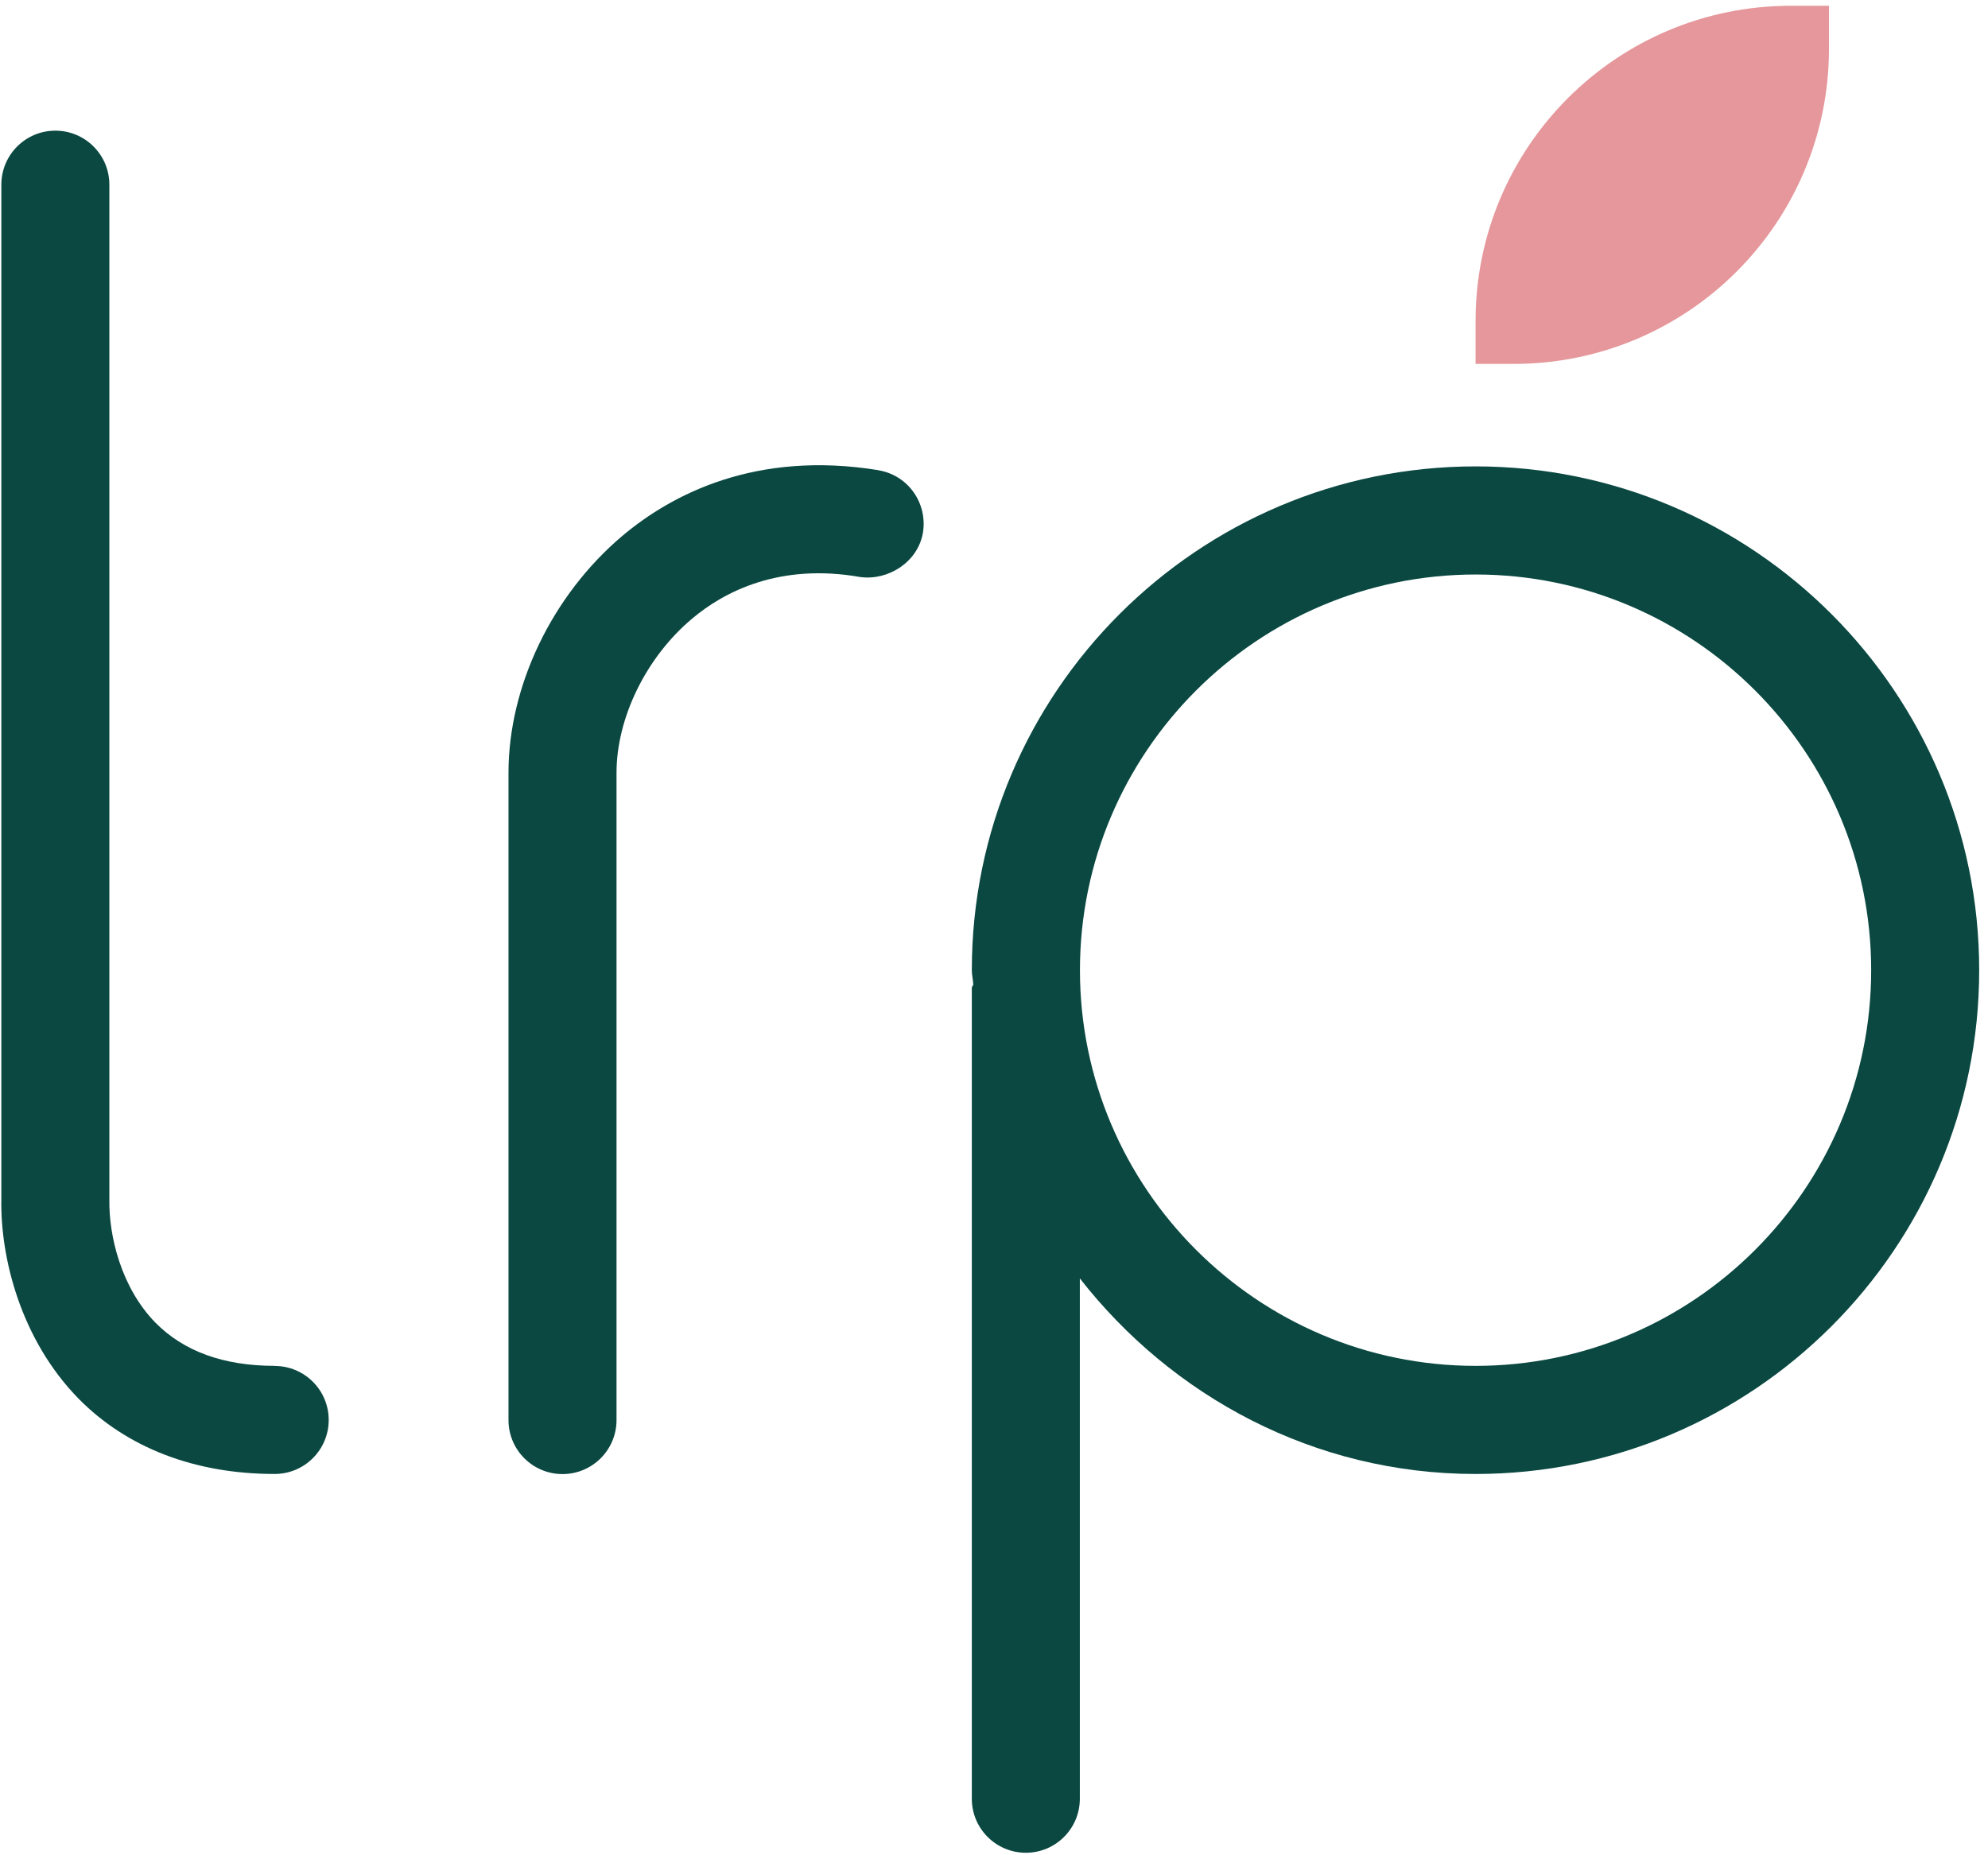
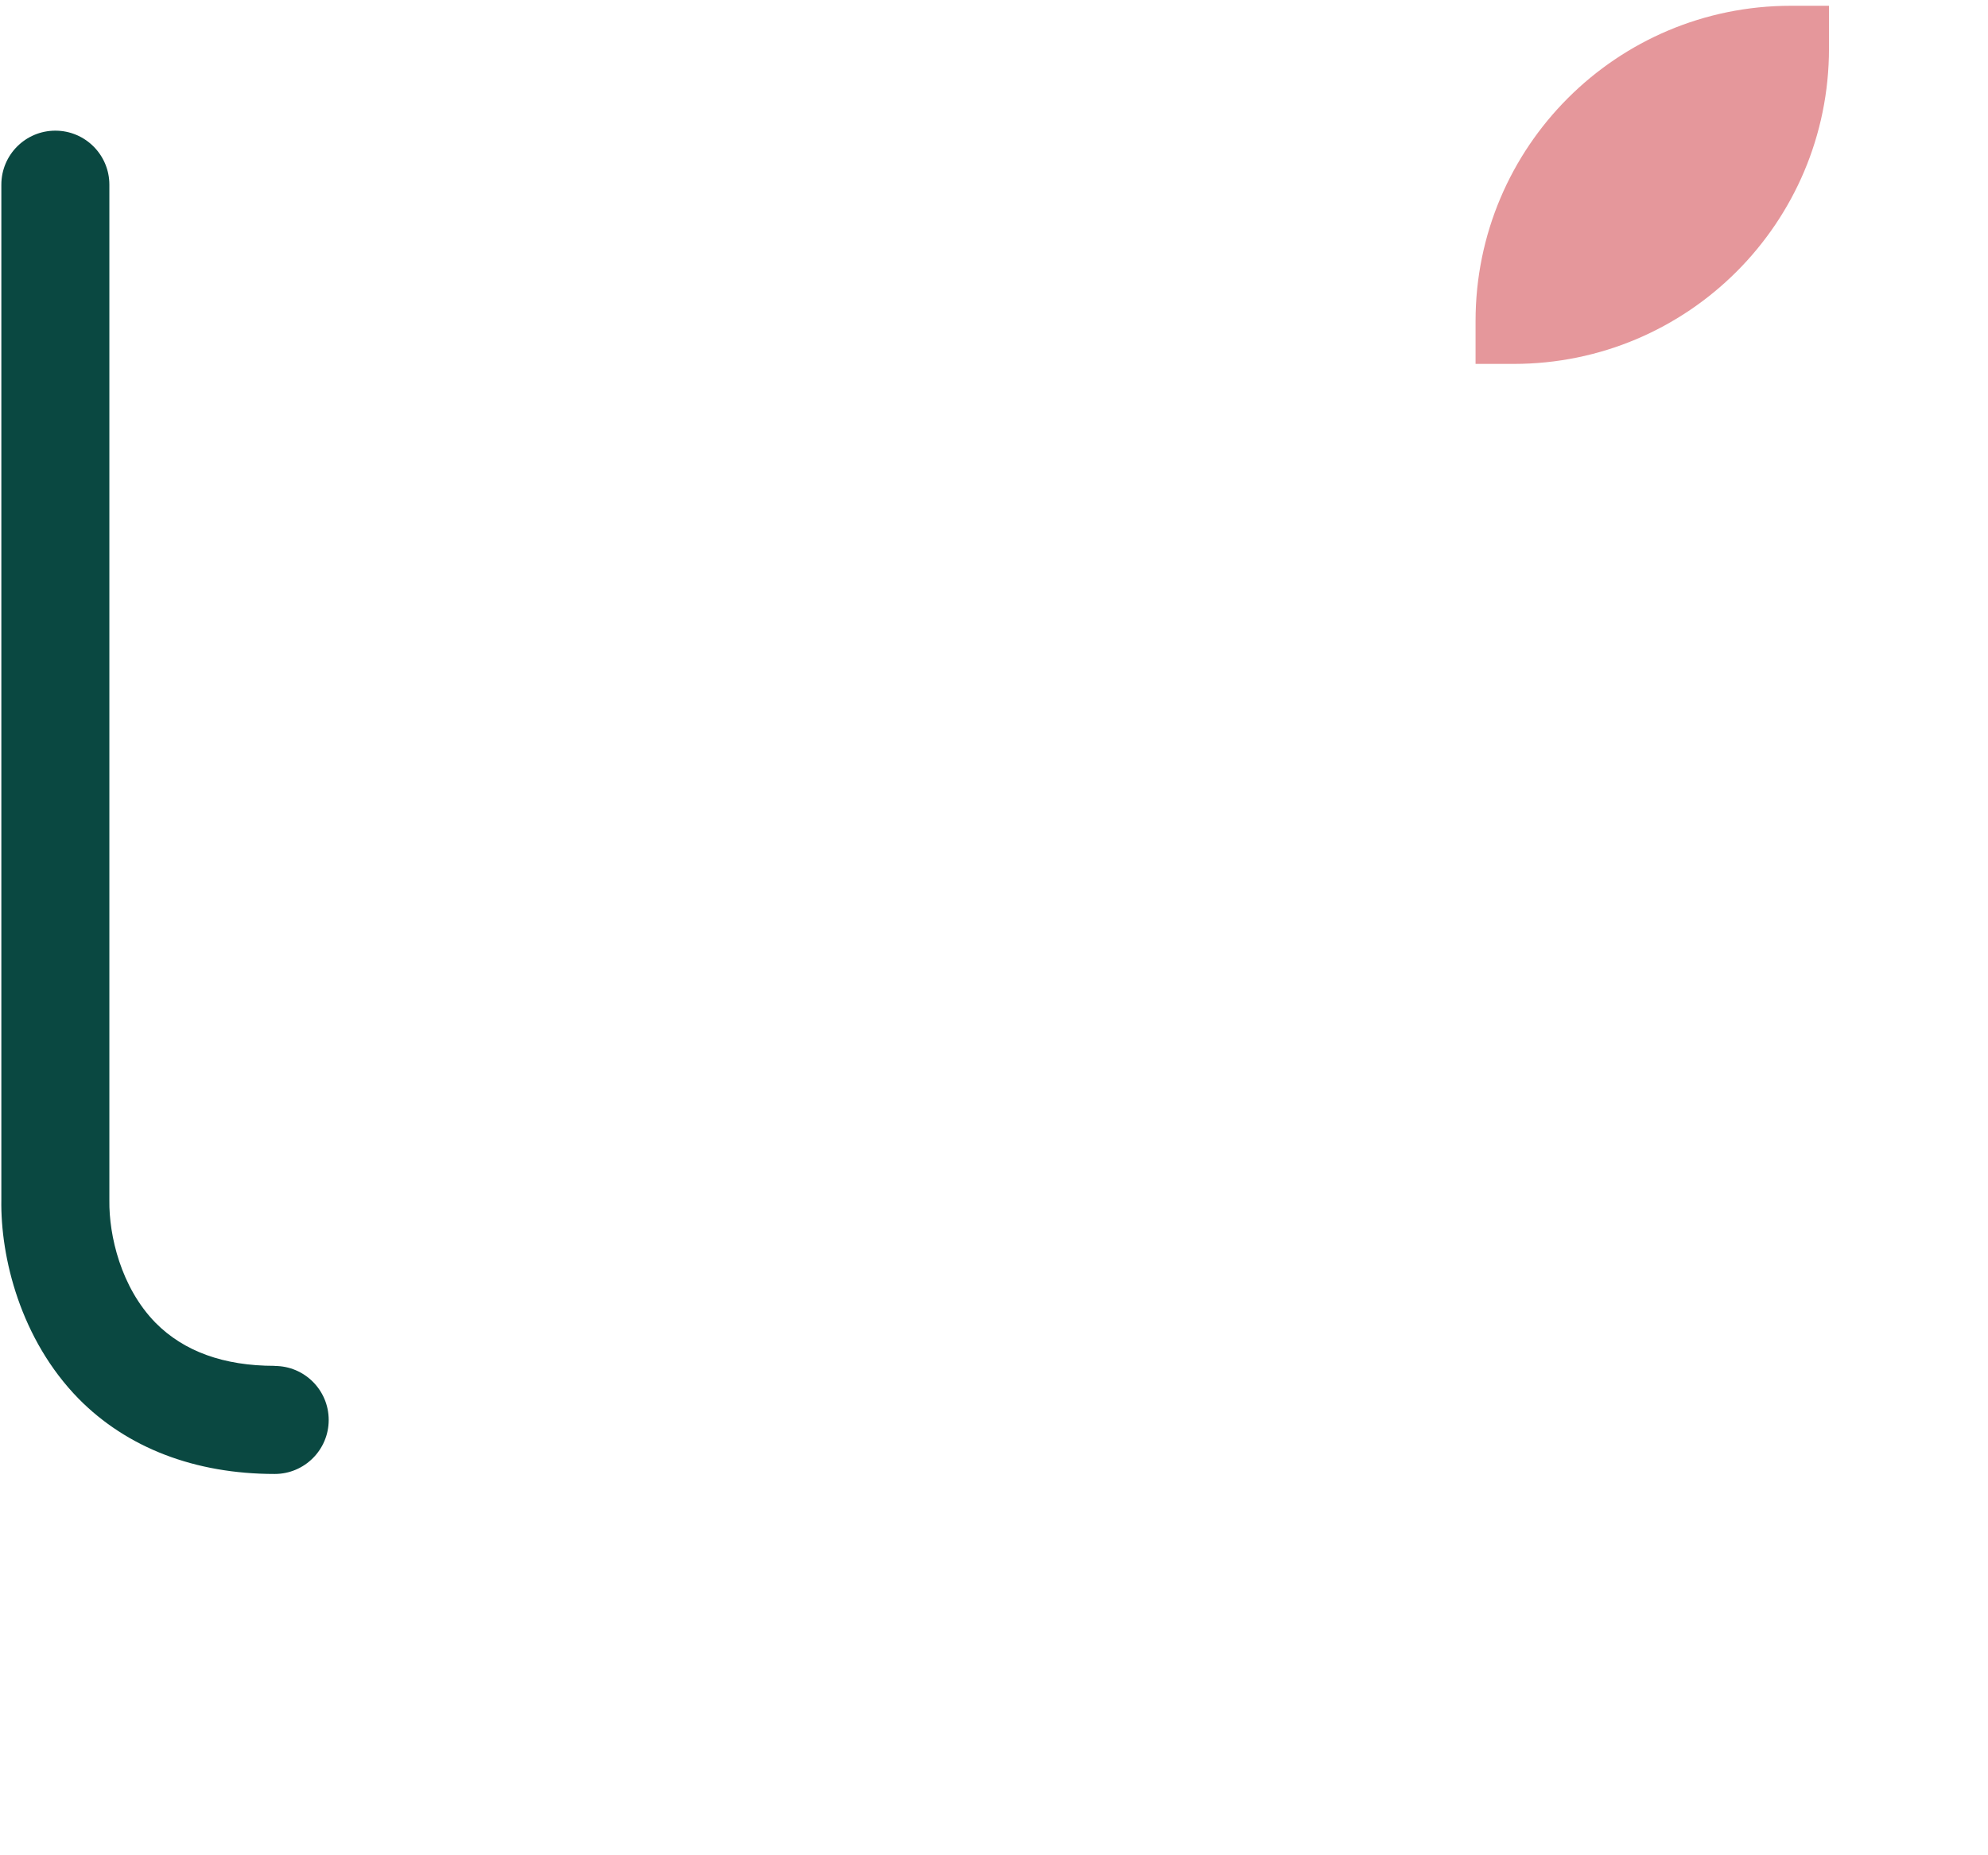
<svg xmlns="http://www.w3.org/2000/svg" fill="none" viewBox="0 0 180 168" height="168" width="180">
  <path fill="#E5979B" d="M162.152 0.523C146.382 0.523 133.602 13.303 133.602 29.073V32.953H137.052C152.822 32.953 165.602 20.173 165.602 4.403V0.523H162.152Z" />
-   <path fill="#0A4841" d="M133.612 42.233C108.452 42.233 87.992 62.693 87.992 87.853C87.992 88.283 88.102 88.693 88.122 89.143C88.122 89.253 87.992 89.313 87.992 89.443V162.883C87.992 165.583 90.182 167.773 92.882 167.773C95.582 167.773 97.772 165.583 97.772 162.883V115.763C106.122 126.453 119.002 133.473 133.602 133.473C158.742 133.473 179.202 113.013 179.202 87.853C179.202 62.693 158.742 42.233 133.602 42.233H133.612ZM133.612 123.683C113.862 123.683 97.782 107.603 97.782 87.853C97.782 68.103 113.862 52.023 133.612 52.023C153.362 52.023 169.422 68.103 169.422 87.853C169.422 107.603 153.362 123.683 133.612 123.683Z" />
  <path fill="#0A4841" d="M24.872 123.682C20.252 123.682 16.652 122.372 14.092 119.792C10.932 116.572 9.862 111.852 9.902 108.712V16.722C9.902 14.022 7.712 11.832 5.012 11.832C2.312 11.832 0.122 14.022 0.122 16.722V108.632C0.032 113.832 1.842 121.272 7.122 126.662C11.502 131.102 17.642 133.472 24.872 133.472C27.572 133.472 29.762 131.282 29.762 128.582C29.762 125.882 27.572 123.692 24.872 123.692V123.682Z" />
-   <path fill="#0A4841" d="M79.572 42.582C68.451 40.762 60.831 44.752 56.342 48.532C49.992 53.902 46.041 62.122 46.041 69.982V128.592C46.041 131.292 48.231 133.482 50.931 133.482C53.632 133.482 55.822 131.292 55.822 128.592V69.982C55.822 65.002 58.502 59.522 62.651 56.032C65.552 53.582 70.572 50.962 77.891 52.252C80.401 52.592 83.091 50.922 83.561 48.262C84.011 45.582 82.231 43.042 79.572 42.592V42.582Z" />
</svg>